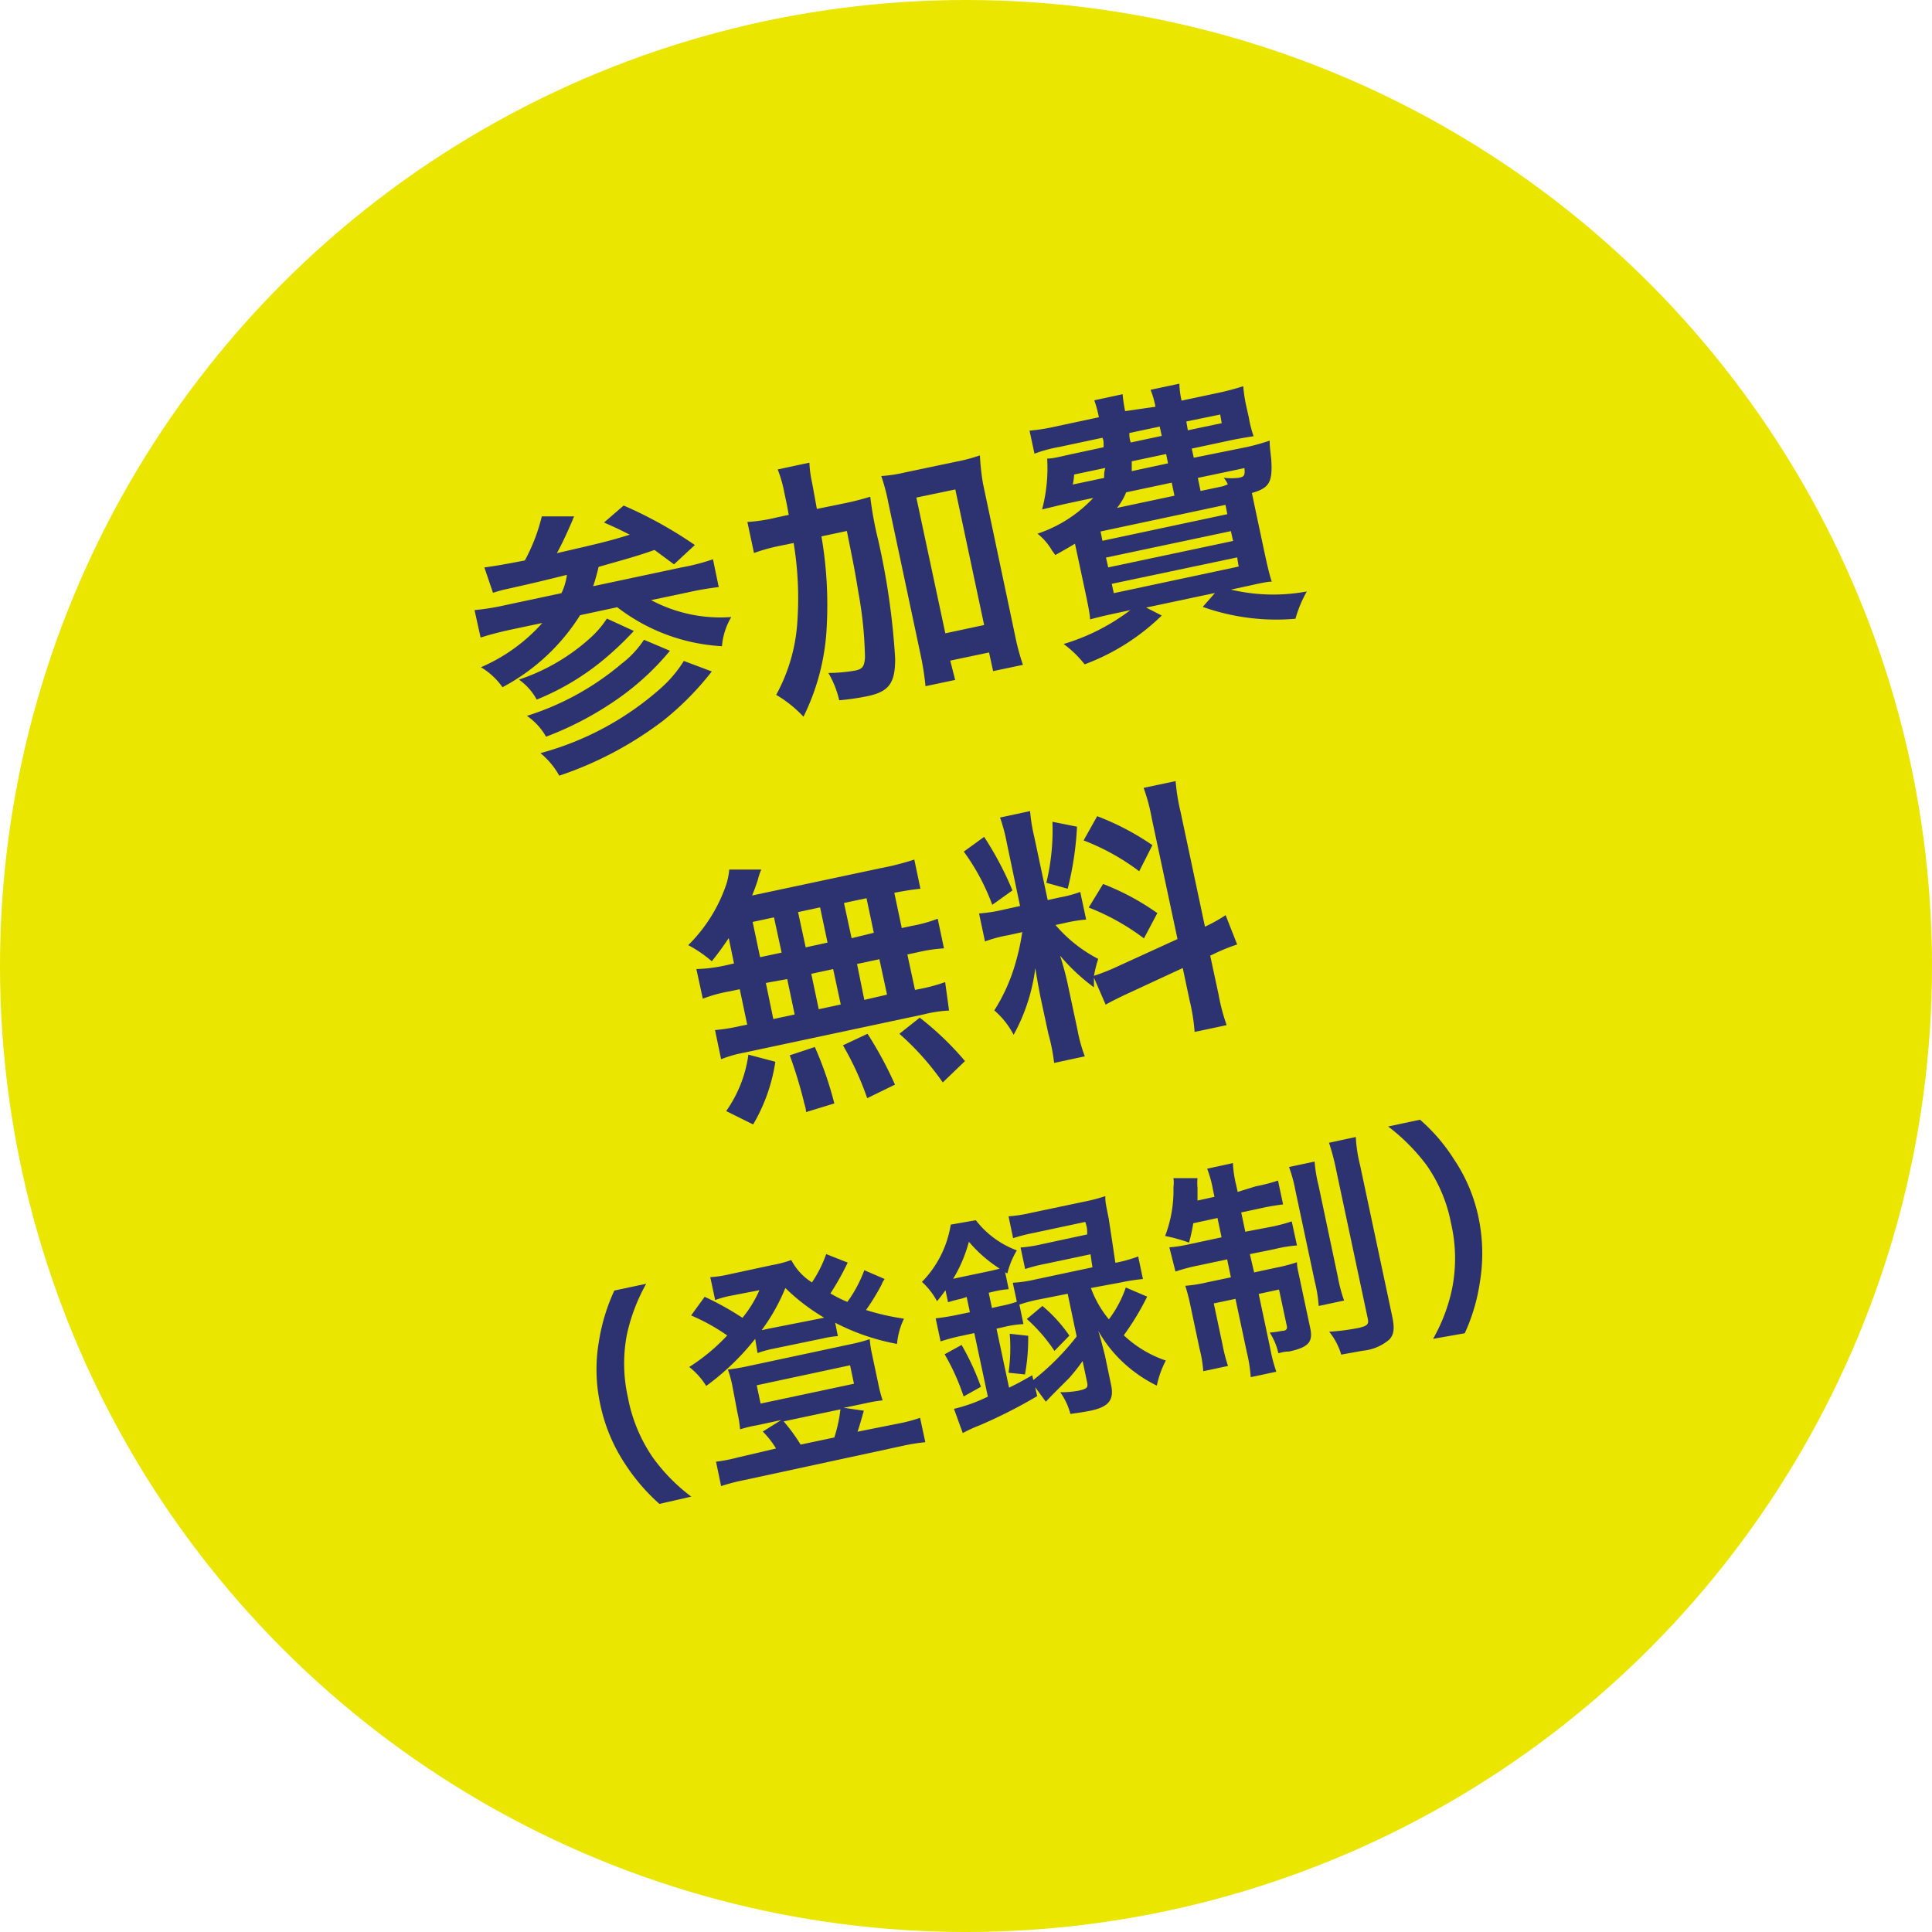
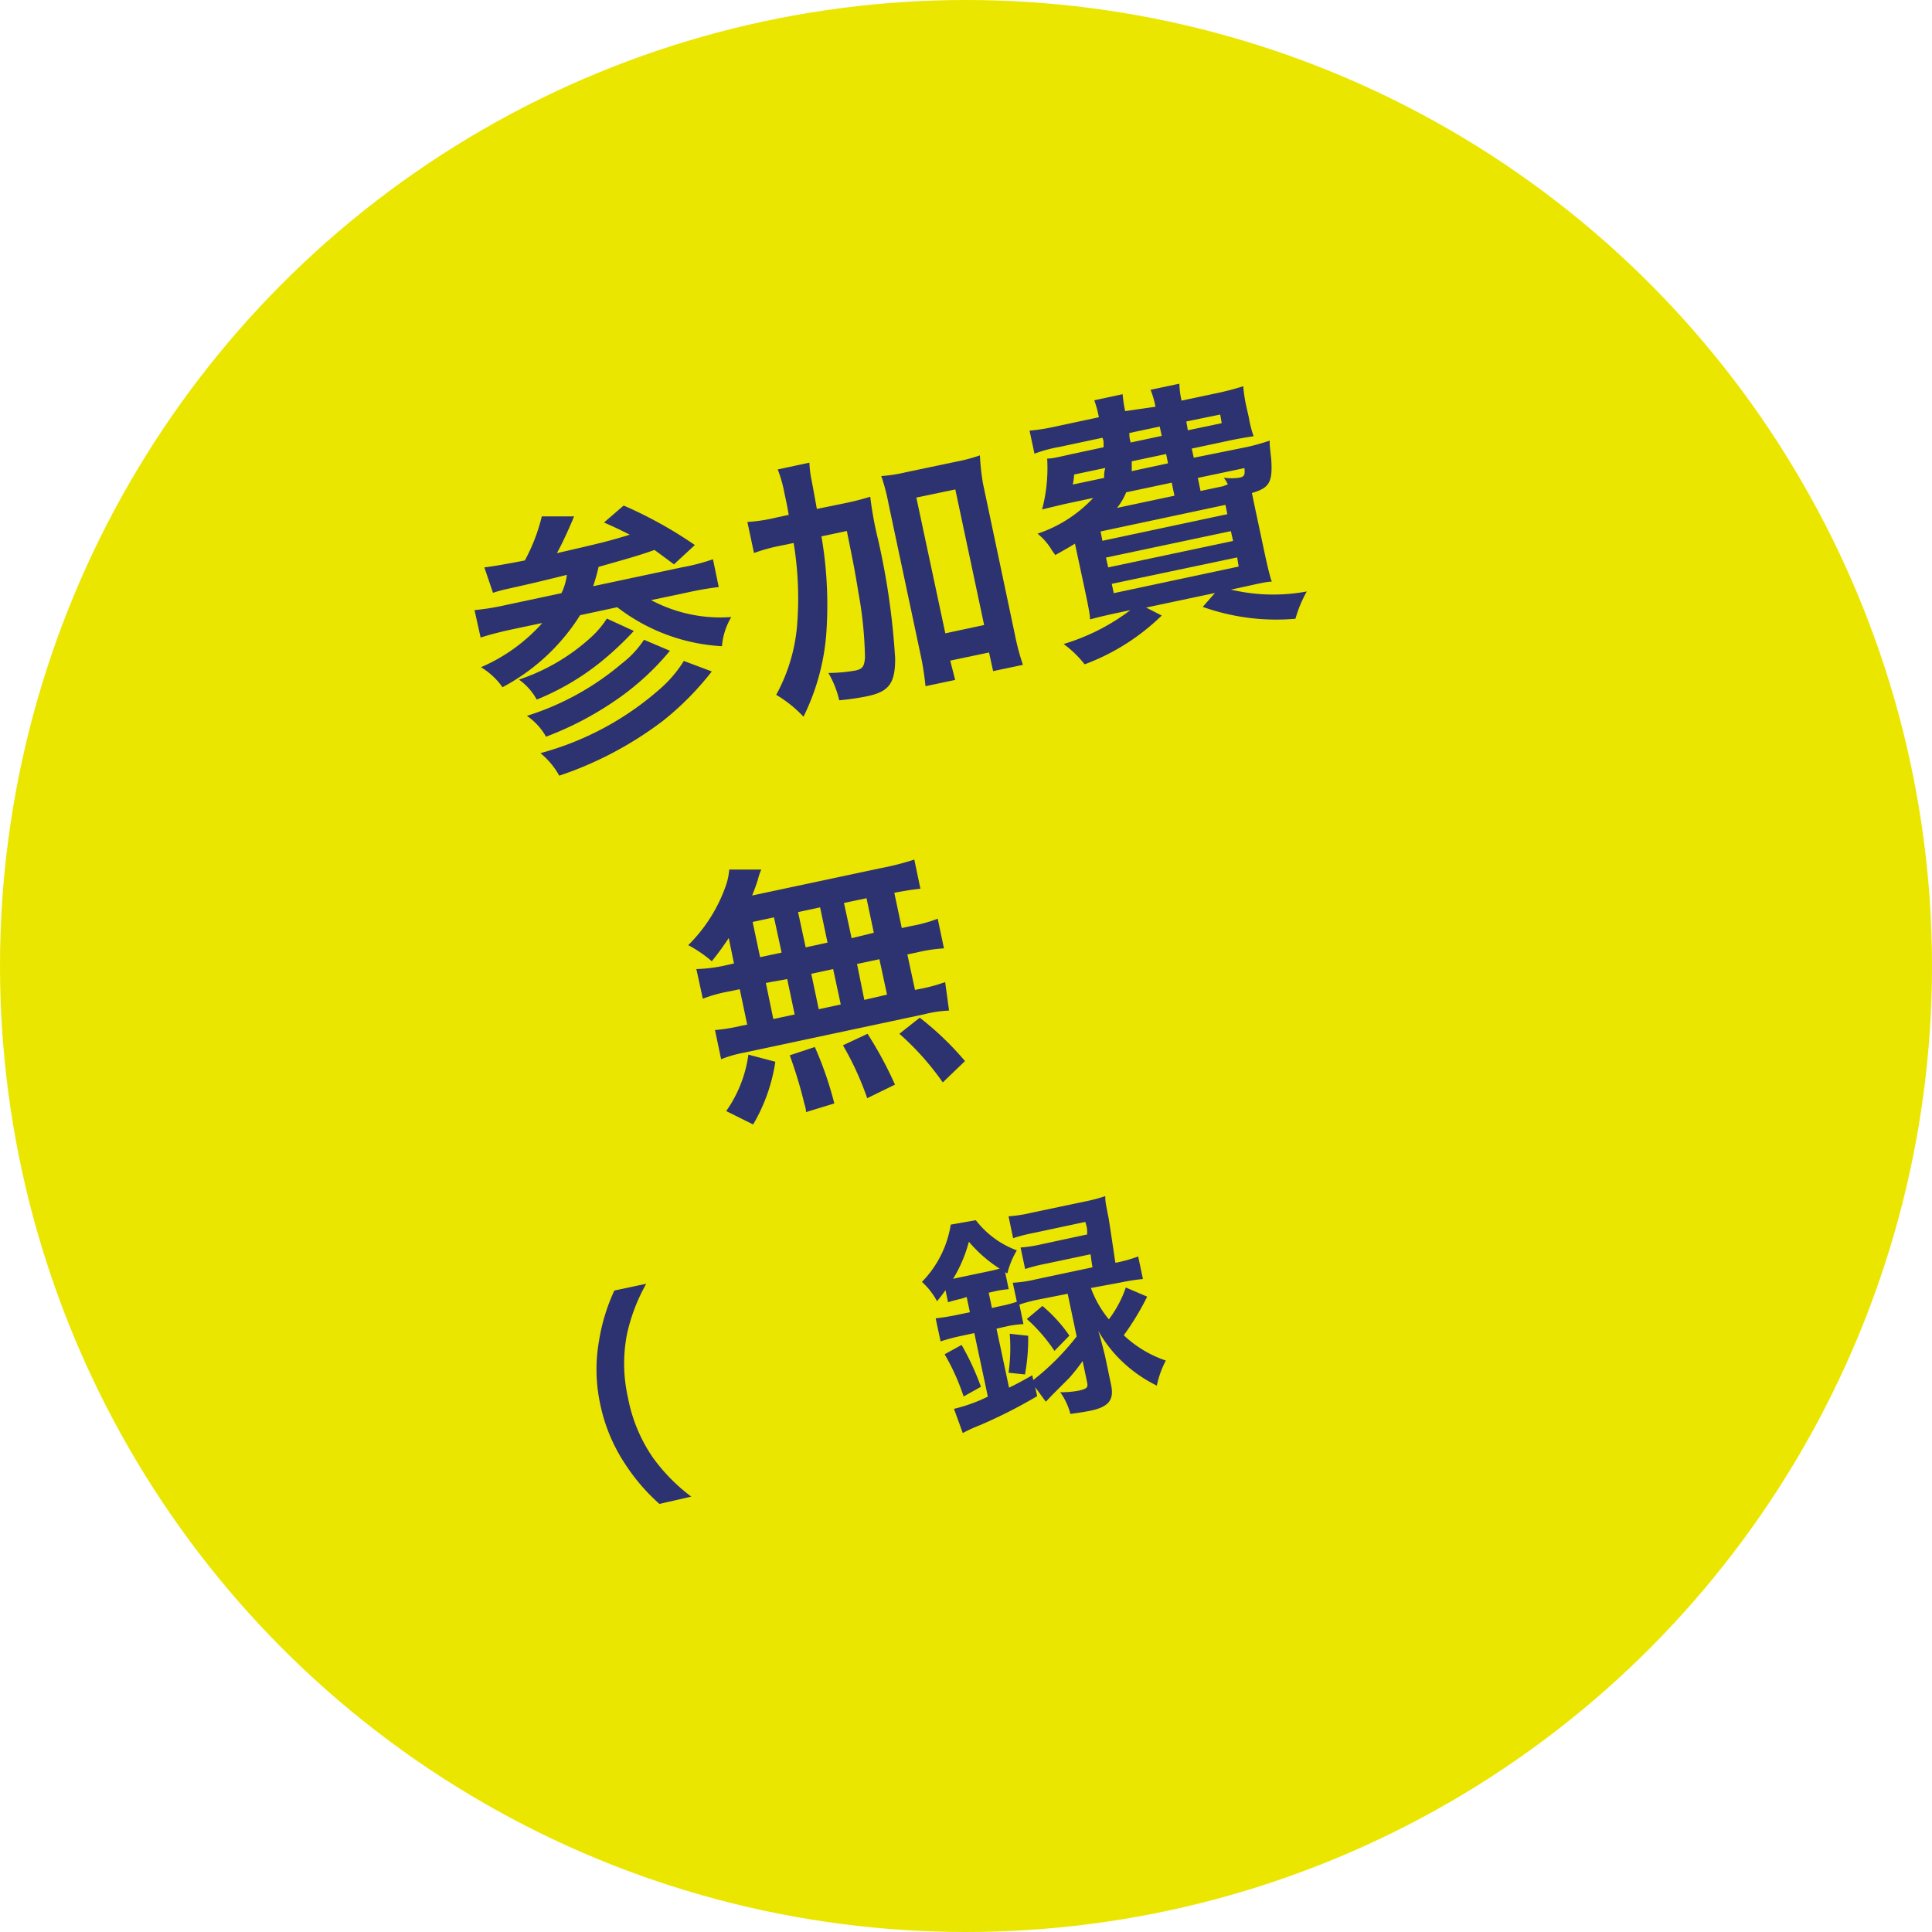
<svg xmlns="http://www.w3.org/2000/svg" viewBox="0 0 114 114">
  <defs>
    <style>.cls-1{fill:#ebe600;}.cls-2{fill:#2d3270;}</style>
  </defs>
  <g id="レイヤー_2" data-name="レイヤー 2">
    <g id="contents">
      <circle class="cls-1" cx="57" cy="57" r="57" />
      <path class="cls-2" d="M28.58,33.48c.51-.06,1.31-.2,2.39-.41a10.78,10.78,0,0,0,1-2.6h1.91a1.22,1.22,0,0,0-.1.23c-.27.63-.58,1.32-.92,1.94,2.64-.61,3-.69,4.3-1.09-.57-.29-.78-.39-1.52-.72l1.16-1A24.86,24.86,0,0,1,41,32.16L39.77,33.3l-1.15-.85c-1,.36-1.8.57-3.3,1A11.66,11.66,0,0,1,35,34.59l5.22-1.11A12,12,0,0,0,42.07,33l.34,1.64a18.13,18.13,0,0,0-1.85.32l-2.14.45a8.69,8.69,0,0,0,4.73,1,4,4,0,0,0-.55,1.72,11.11,11.11,0,0,1-6.18-2.3l-2.19.47a12.07,12.07,0,0,1-4.58,4.25,4.2,4.2,0,0,0-1.27-1.18A10.28,10.28,0,0,0,32,36.76l-1.8.38c-.7.15-1.35.32-1.84.48L28,36a14.49,14.49,0,0,0,1.85-.3l3.28-.7a3.46,3.46,0,0,0,.32-1.08c-1.57.39-2.17.53-3.56.84a7.68,7.68,0,0,0-.8.22Zm8.82,3.75a18.59,18.59,0,0,1-2,1.87,15,15,0,0,1-3.73,2.18,3.48,3.48,0,0,0-1.05-1.18,11.84,11.84,0,0,0,4.28-2.52,5.65,5.65,0,0,0,.91-1.08Zm2.13,1.17a15.48,15.48,0,0,1-3.07,2.83,19.19,19.19,0,0,1-4.24,2.24,3.66,3.66,0,0,0-1.13-1.23,16.06,16.06,0,0,0,5.58-3.07A5.8,5.8,0,0,0,38,37.75ZM42,39.62a17.24,17.24,0,0,1-2.89,2.92A21.32,21.32,0,0,1,33,45.77a4.61,4.61,0,0,0-1.11-1.33A17.56,17.56,0,0,0,39,40.6,7.2,7.2,0,0,0,40.35,39Z" />
      <path class="cls-2" d="M49.62,29.74a16.6,16.6,0,0,0,1.73-.43,20.82,20.82,0,0,0,.47,2.56,43.11,43.11,0,0,1,1,7c0,1.44-.36,1.94-1.64,2.21a14.7,14.7,0,0,1-1.66.24,5.71,5.71,0,0,0-.64-1.61,9.87,9.87,0,0,0,1.57-.14c.44-.09.55-.23.59-.78a23.38,23.38,0,0,0-.38-3.78c-.23-1.39-.23-1.39-.69-3.68l-1.5.32a23.8,23.8,0,0,1,.31,5.36,13.34,13.34,0,0,1-1.37,5.28A7.23,7.23,0,0,0,45.8,41a10.3,10.3,0,0,0,1.25-4.33,20,20,0,0,0-.22-4.63l-.78.16a10.76,10.76,0,0,0-1.56.43l-.39-1.83a9.93,9.93,0,0,0,1.74-.27l.7-.15c-.08-.45-.08-.48-.26-1.31a7.61,7.61,0,0,0-.39-1.37l1.87-.4a6.41,6.41,0,0,0,.13,1.05c.06.3.06.3.31,1.68Zm6.74,10.38-1.75.37a16.27,16.27,0,0,0-.28-1.81l-1.91-9A11.23,11.23,0,0,0,52,28.09a8.79,8.79,0,0,0,1.43-.22l3-.63a9.66,9.66,0,0,0,1.39-.37A13.92,13.92,0,0,0,58,28.52l1.9,9a13.4,13.4,0,0,0,.46,1.71l-1.76.37-.24-1.1-2.29.48Zm-.58-2.75,2.29-.49-1.7-8-2.3.48Z" />
      <path class="cls-2" d="M73.61,26.37A13.26,13.26,0,0,0,74.92,26c0,.28,0,.28.09,1.09.09,1.36-.1,1.7-1.14,2,.09.42.14.67.19.91l.57,2.68c.15.69.28,1.25.41,1.64-.33,0-1,.17-1.66.31l-.75.16a10.85,10.85,0,0,0,4.48.11,7.22,7.22,0,0,0-.67,1.61,12.94,12.94,0,0,1-5.47-.7l.72-.82-4.06.86.92.47A13,13,0,0,1,64,39.2,6.28,6.28,0,0,0,62.76,38a12.36,12.36,0,0,0,3.94-2l-.74.16c-.67.14-1.29.29-1.64.39,0-.28-.13-.9-.27-1.57l-.62-2.9c-.39.24-.59.35-1.16.67l-.19-.26a3.52,3.52,0,0,0-.86-1,7.92,7.92,0,0,0,3.29-2.11l-1.73.37-1.29.31a9.55,9.55,0,0,0,.3-3c.32,0,.7-.1,1.33-.24l2-.43c0-.38,0-.39-.07-.56l-2.53.54a8.23,8.23,0,0,0-1.48.4l-.29-1.36a11.21,11.21,0,0,0,1.52-.24l2.57-.55a6.53,6.53,0,0,0-.27-1l1.67-.36a9.11,9.11,0,0,0,.15,1L68.18,24a5.21,5.21,0,0,0-.29-1l1.7-.36a5,5,0,0,0,.13,1l2.12-.45a15.47,15.47,0,0,0,1.52-.4,8.51,8.51,0,0,0,.19,1.23l.14.62a6.6,6.6,0,0,0,.28,1.1c-.51.08-1,.16-1.54.28l-2.11.45.12.54ZM63.38,28a3.51,3.51,0,0,1-.08.59l1.85-.39c0-.24,0-.34.07-.59Zm1.67,3.91,7.37-1.57-.11-.55-7.37,1.57Zm.34,1.57,7.37-1.56-.13-.58-7.37,1.56ZM65.72,35l7.37-1.57L73,32.89,65.6,34.45Zm3.42-6.52-2.69.57a3.55,3.55,0,0,1-.54.92l3.39-.72Zm-2.5-2.93c0,.22,0,.3.08.56l1.83-.39-.12-.55Zm.14,1.67c0,.25,0,.33,0,.58l2.14-.46-.11-.55Zm3.31-1.83,2-.42L72,24.46l-2,.41Zm2.36,3.19a1.87,1.87,0,0,0-.24-.39,3.46,3.46,0,0,0,.9,0c.31-.06.36-.14.32-.57l-2.75.58.16.77,1.33-.28Z" />
      <path class="cls-2" d="M43,55.35a17,17,0,0,1-1,1.37,7.34,7.34,0,0,0-1.39-.95,9.18,9.18,0,0,0,2.26-3.63,4,4,0,0,0,.16-.83l1.89,0a3.67,3.67,0,0,0-.21.63c-.1.3-.18.53-.33.9l7.57-1.61a15.87,15.87,0,0,0,2-.51l.36,1.72c-.52.06-.74.09-1.54.24l.44,2.08.61-.13a8.32,8.32,0,0,0,1.51-.42l.37,1.75a8.78,8.78,0,0,0-1.55.23l-.61.13.45,2.09.31-.06a9.81,9.81,0,0,0,1.47-.4L56,59.63a7.15,7.15,0,0,0-1.47.22L43.92,62.11a7.43,7.43,0,0,0-1.37.39l-.36-1.72a10.6,10.6,0,0,0,1.54-.25l.36-.07-.44-2.09-.68.14a8.31,8.31,0,0,0-1.5.42l-.38-1.75A8.91,8.91,0,0,0,42.64,57l.67-.15Zm-.15,10.21a7.53,7.53,0,0,0,1.31-3.33l1.59.42a10.3,10.3,0,0,1-1.31,3.7Zm2-9.08,1.27-.27-.45-2.08-1.26.27Zm.78,3.65,1.26-.27-.44-2.09L45.19,58Zm1.93,5.49c0-.25-.1-.46-.13-.63a26.23,26.23,0,0,0-.83-2.72l1.48-.49a20.93,20.93,0,0,1,1.15,3.33Zm1.27-10-.44-2.08-1.3.28.45,2.08Zm.78,3.65-.45-2.09-1.29.28.44,2.09Zm1.56,5.53a17.62,17.62,0,0,0-1.43-3.12L51.19,61a22.65,22.65,0,0,1,1.62,3Zm.39-9.76L51.13,53l-1.33.28.45,2.08Zm.78,3.65-.45-2.09-1.32.28L51,59Zm3.29,5.18A16.09,16.09,0,0,0,53.07,61l1.2-.95a17.57,17.57,0,0,1,2.67,2.56Z" />
-       <path class="cls-2" d="M58.07,49.38a19.18,19.18,0,0,1,1.67,3.16l-1.19.85a12.76,12.76,0,0,0-1.68-3.14Zm6.48,8.31c0,.22,0,.3,0,.57a11.74,11.74,0,0,1-2-1.87,17.1,17.1,0,0,1,.47,1.76l.55,2.58a9.15,9.15,0,0,0,.44,1.6l-1.81.39A11.08,11.08,0,0,0,61.86,61l-.43-2c-.13-.62-.26-1.36-.34-1.88a11,11,0,0,1-1.28,3.94,4.85,4.85,0,0,0-1.14-1.44A10.58,10.58,0,0,0,59.87,57,14,14,0,0,0,60.32,55l-.81.18a7.92,7.92,0,0,0-1.39.37l-.35-1.65a8.87,8.87,0,0,0,1.42-.22l1-.22-.78-3.71a10.26,10.26,0,0,0-.4-1.51l1.77-.38a10.38,10.38,0,0,0,.25,1.53l.79,3.72.73-.16a7.05,7.05,0,0,0,1.19-.32l.35,1.63a8.32,8.32,0,0,0-1.25.2l-.56.12a8.37,8.37,0,0,0,2.52,2,7.74,7.74,0,0,0-.25,1A13.27,13.27,0,0,0,66,57l3.48-1.59-1.52-7.13a10.67,10.67,0,0,0-.48-1.79l1.89-.4a11.46,11.46,0,0,0,.29,1.81l1.44,6.78A9.31,9.31,0,0,0,72.32,54L73,55.73a11,11,0,0,0-1.44.59l-.15.07.49,2.28a11.63,11.63,0,0,0,.48,1.82l-1.89.4a11.54,11.54,0,0,0-.3-1.88l-.4-1.89-3.15,1.46c-.65.3-1.08.52-1.4.7Zm-1-8.91A18.58,18.58,0,0,1,63,52.44l-1.26-.35a13.18,13.18,0,0,0,.36-3.6Zm1.19-.62A15.44,15.44,0,0,1,68,49.87l-.78,1.54a13.31,13.31,0,0,0-3.28-1.82Zm.35,4a14.67,14.67,0,0,1,3.2,1.72l-.79,1.49a13.6,13.6,0,0,0-3.26-1.82Z" />
      <path class="cls-2" d="M38.91,88.74a11.54,11.54,0,0,1-2-2.32,10.07,10.07,0,0,1-1.49-3.55,9.68,9.68,0,0,1-.08-3.72,11.29,11.29,0,0,1,.91-3l1.88-.4a10.79,10.79,0,0,0-1.14,3,9.07,9.07,0,0,0,.06,3.7A9.26,9.26,0,0,0,38.52,86a10.69,10.69,0,0,0,2.27,2.31Z" />
-       <path class="cls-2" d="M52.2,75.47a1.25,1.25,0,0,0-.18.33,13.46,13.46,0,0,1-.92,1.5,14.16,14.16,0,0,0,2.24.51,4.31,4.31,0,0,0-.41,1.49,13.1,13.1,0,0,1-3.65-1.25l.16.79a5.26,5.26,0,0,0-.9.14l-3,.62a6.34,6.34,0,0,0-.84.24L44.56,79a14.77,14.77,0,0,1-2.89,2.78,4.3,4.3,0,0,0-1-1.12,11.47,11.47,0,0,0,2.24-1.86,11.64,11.64,0,0,0-2.13-1.18l.8-1.1a17.18,17.18,0,0,1,2.23,1.24,7.12,7.12,0,0,0,1-1.63L43,76.48a6.24,6.24,0,0,0-.8.23l-.29-1.35a6.44,6.44,0,0,0,1.13-.17l2.51-.54a7,7,0,0,0,1.14-.3,3.42,3.42,0,0,0,1.22,1.32A7.31,7.31,0,0,0,48.75,74l1.27.5A15.56,15.56,0,0,1,49,76.32a7.45,7.45,0,0,0,1,.5,7.77,7.77,0,0,0,1-1.87Zm-6.41,10a5.27,5.27,0,0,0-.78-1l1.09-.68-1.43.31a7.29,7.29,0,0,0-1,.24,7.27,7.27,0,0,0-.16-1L43.2,81.7a7.18,7.18,0,0,0-.25-.89A10.59,10.59,0,0,0,44,80.64l6.32-1.35a9.21,9.21,0,0,0,1-.27,6.16,6.16,0,0,0,.14.91l.36,1.7a8.32,8.32,0,0,0,.26,1,8.36,8.36,0,0,0-1,.17l-1.3.27,1.19.17c-.12.44-.31,1.08-.37,1.24L53,84a8.79,8.79,0,0,0,1.29-.34l.31,1.44a11.14,11.14,0,0,0-1.41.23l-9.26,2a11.53,11.53,0,0,0-1.38.36l-.3-1.44A9.47,9.47,0,0,0,43.53,86Zm-.91-2.65,5.51-1.17-.23-1.09-5.51,1.18Zm3.42-5,.33-.07A11.74,11.74,0,0,1,46.34,76a11.19,11.19,0,0,1-1.4,2.49l.46-.1Zm.93,7a8.35,8.35,0,0,0,.36-1.66l-3.35.71a10.21,10.21,0,0,1,1,1.37Z" />
      <path class="cls-2" d="M56.73,76.63c-.3.07-.5.12-.79.21l-.15-.71c-.2.28-.27.37-.5.65a4.21,4.21,0,0,0-.89-1.14,6.21,6.21,0,0,0,1.7-3.38L57.58,72A5.43,5.43,0,0,0,60,73.78a4.88,4.88,0,0,0-.56,1.36l-.13-.07.21,1a5.77,5.77,0,0,0-.8.12l-.38.09.19.9.53-.12a6.47,6.47,0,0,0,.94-.25l-.24-1.12a7.49,7.49,0,0,0,1.31-.19l3.39-.72c-.06-.41-.08-.54-.11-.77l-2.65.56a9.61,9.61,0,0,0-1.21.31l-.27-1.27a7.76,7.76,0,0,0,1.23-.19l2.7-.58c0-.34,0-.38-.11-.74l-3,.64a10.66,10.66,0,0,0-1.26.32l-.27-1.29a8.19,8.19,0,0,0,1.35-.21L64,70.9a10.16,10.16,0,0,0,1.22-.32c0,.32,0,.32.2,1.32.11.71.29,1.9.39,2.6h.08a8.58,8.58,0,0,0,1.27-.36l.28,1.33a11.47,11.47,0,0,0-1.29.2L64.37,76a6.3,6.3,0,0,0,1.06,1.85,6.7,6.7,0,0,0,1-1.88l1.26.54a15.79,15.79,0,0,1-1.38,2.28,6.77,6.77,0,0,0,2.48,1.49,5.67,5.67,0,0,0-.53,1.48,8.16,8.16,0,0,1-2-1.38,7.76,7.76,0,0,1-1.46-1.86c.09.26.22.75.4,1.47l.36,1.72c.19.89-.13,1.3-1.21,1.53-.3.06-.66.12-1.19.19a3.91,3.91,0,0,0-.6-1.28,5.72,5.72,0,0,0,1.08-.09c.49-.11.57-.18.51-.48l-.27-1.27a11.31,11.31,0,0,1-.79,1l-1,1-.38.4-.63-.86.12.53a29.31,29.31,0,0,1-3.39,1.72,8.5,8.5,0,0,0-1,.46l-.52-1.43a9.51,9.51,0,0,0,2-.72l-.8-3.75-.69.15a11.6,11.6,0,0,0-1.3.34l-.29-1.36a13,13,0,0,0,1.34-.22l.68-.14-.19-.9Zm.13,5.77a13.15,13.15,0,0,0-1.12-2.49l1-.55a15.13,15.13,0,0,1,1.14,2.47Zm-.36-7,2-.42.49-.12a8.12,8.12,0,0,1-1.82-1.59,8.35,8.35,0,0,1-.93,2.19Zm4.83,1.27a8.73,8.73,0,0,0-1.18.31l.24,1.15a6,6,0,0,0-1.06.15l-.53.12.74,3.48c.48-.23.71-.36,1.37-.73l.06.28a14.83,14.83,0,0,0,2.56-2.57L63,76.34ZM59.51,81a10.4,10.4,0,0,0,.07-2.3l1.09.12a11.82,11.82,0,0,1-.19,2.28Zm2-3.94a8.72,8.72,0,0,1,1.59,1.75l-.88.9a9.72,9.72,0,0,0-1.63-1.88Z" />
-       <path class="cls-2" d="M70.41,72.18a10.39,10.39,0,0,1-.25,1.14,10.33,10.33,0,0,0-1.41-.39,7.49,7.49,0,0,0,.49-2.88,1.89,1.89,0,0,0,0-.53l1.42,0a3.1,3.1,0,0,0,0,.57c0,.15,0,.46,0,.75l1-.22-.08-.38a6.89,6.89,0,0,0-.35-1.28l1.52-.33a6.47,6.47,0,0,0,.19,1.29l.09.41L74.1,70a10.15,10.15,0,0,0,1.31-.34l.3,1.41a12.57,12.57,0,0,0-1.34.23l-1.13.24.24,1.14L75,72.39a10,10,0,0,0,1.22-.32l.31,1.42a7.78,7.78,0,0,0-1.3.21L73.75,74,74,75.08l1.3-.28a9.58,9.58,0,0,0,1.23-.32c0,.33.09.6.21,1.2l.57,2.68c.18.83-.1,1.14-1.26,1.39-.12,0-.24,0-.62.1a3.65,3.65,0,0,0-.51-1.22,6,6,0,0,0,.72-.1c.26,0,.33-.12.29-.29l-.46-2.15-1.2.26.67,3.16a9.6,9.6,0,0,0,.37,1.43l-1.51.32a8.49,8.49,0,0,0-.23-1.47l-.67-3.15-1.28.27.51,2.4a9.78,9.78,0,0,0,.33,1.29L71,80.91a7.31,7.31,0,0,0-.22-1.33l-.52-2.46a11.76,11.76,0,0,0-.32-1.25,8.36,8.36,0,0,0,1.31-.21l1.38-.29-.22-1.06-1.69.36a10.15,10.15,0,0,0-1.36.36L69,73.6a7.73,7.73,0,0,0,1.21-.19l1.87-.4-.24-1.14Zm7.16-3.64a8.2,8.2,0,0,0,.23,1.4l1.14,5.4a8.85,8.85,0,0,0,.37,1.4l-1.5.32a8.06,8.06,0,0,0-.23-1.44l-1.14-5.36a8.59,8.59,0,0,0-.38-1.4ZM80,67.09a8.5,8.5,0,0,0,.25,1.65l1.9,8.94c.15.71.1,1.07-.17,1.36a2.81,2.81,0,0,1-1.56.66l-1.28.23a3.86,3.86,0,0,0-.71-1.35,12.84,12.84,0,0,0,1.76-.23c.48-.11.59-.21.52-.53l-1.86-8.75a13.85,13.85,0,0,0-.43-1.64Z" />
-       <path class="cls-2" d="M84.56,79a10.18,10.18,0,0,0,1.13-3,9.15,9.15,0,0,0-.07-3.82,8.87,8.87,0,0,0-1.43-3.41,11.55,11.55,0,0,0-2.28-2.3l1.88-.4a10.54,10.54,0,0,1,2,2.33,9.68,9.68,0,0,1,1.45,3.43,10.32,10.32,0,0,1,.08,3.84,11.08,11.08,0,0,1-.89,3Z" />
    </g>
  </g>
</svg>